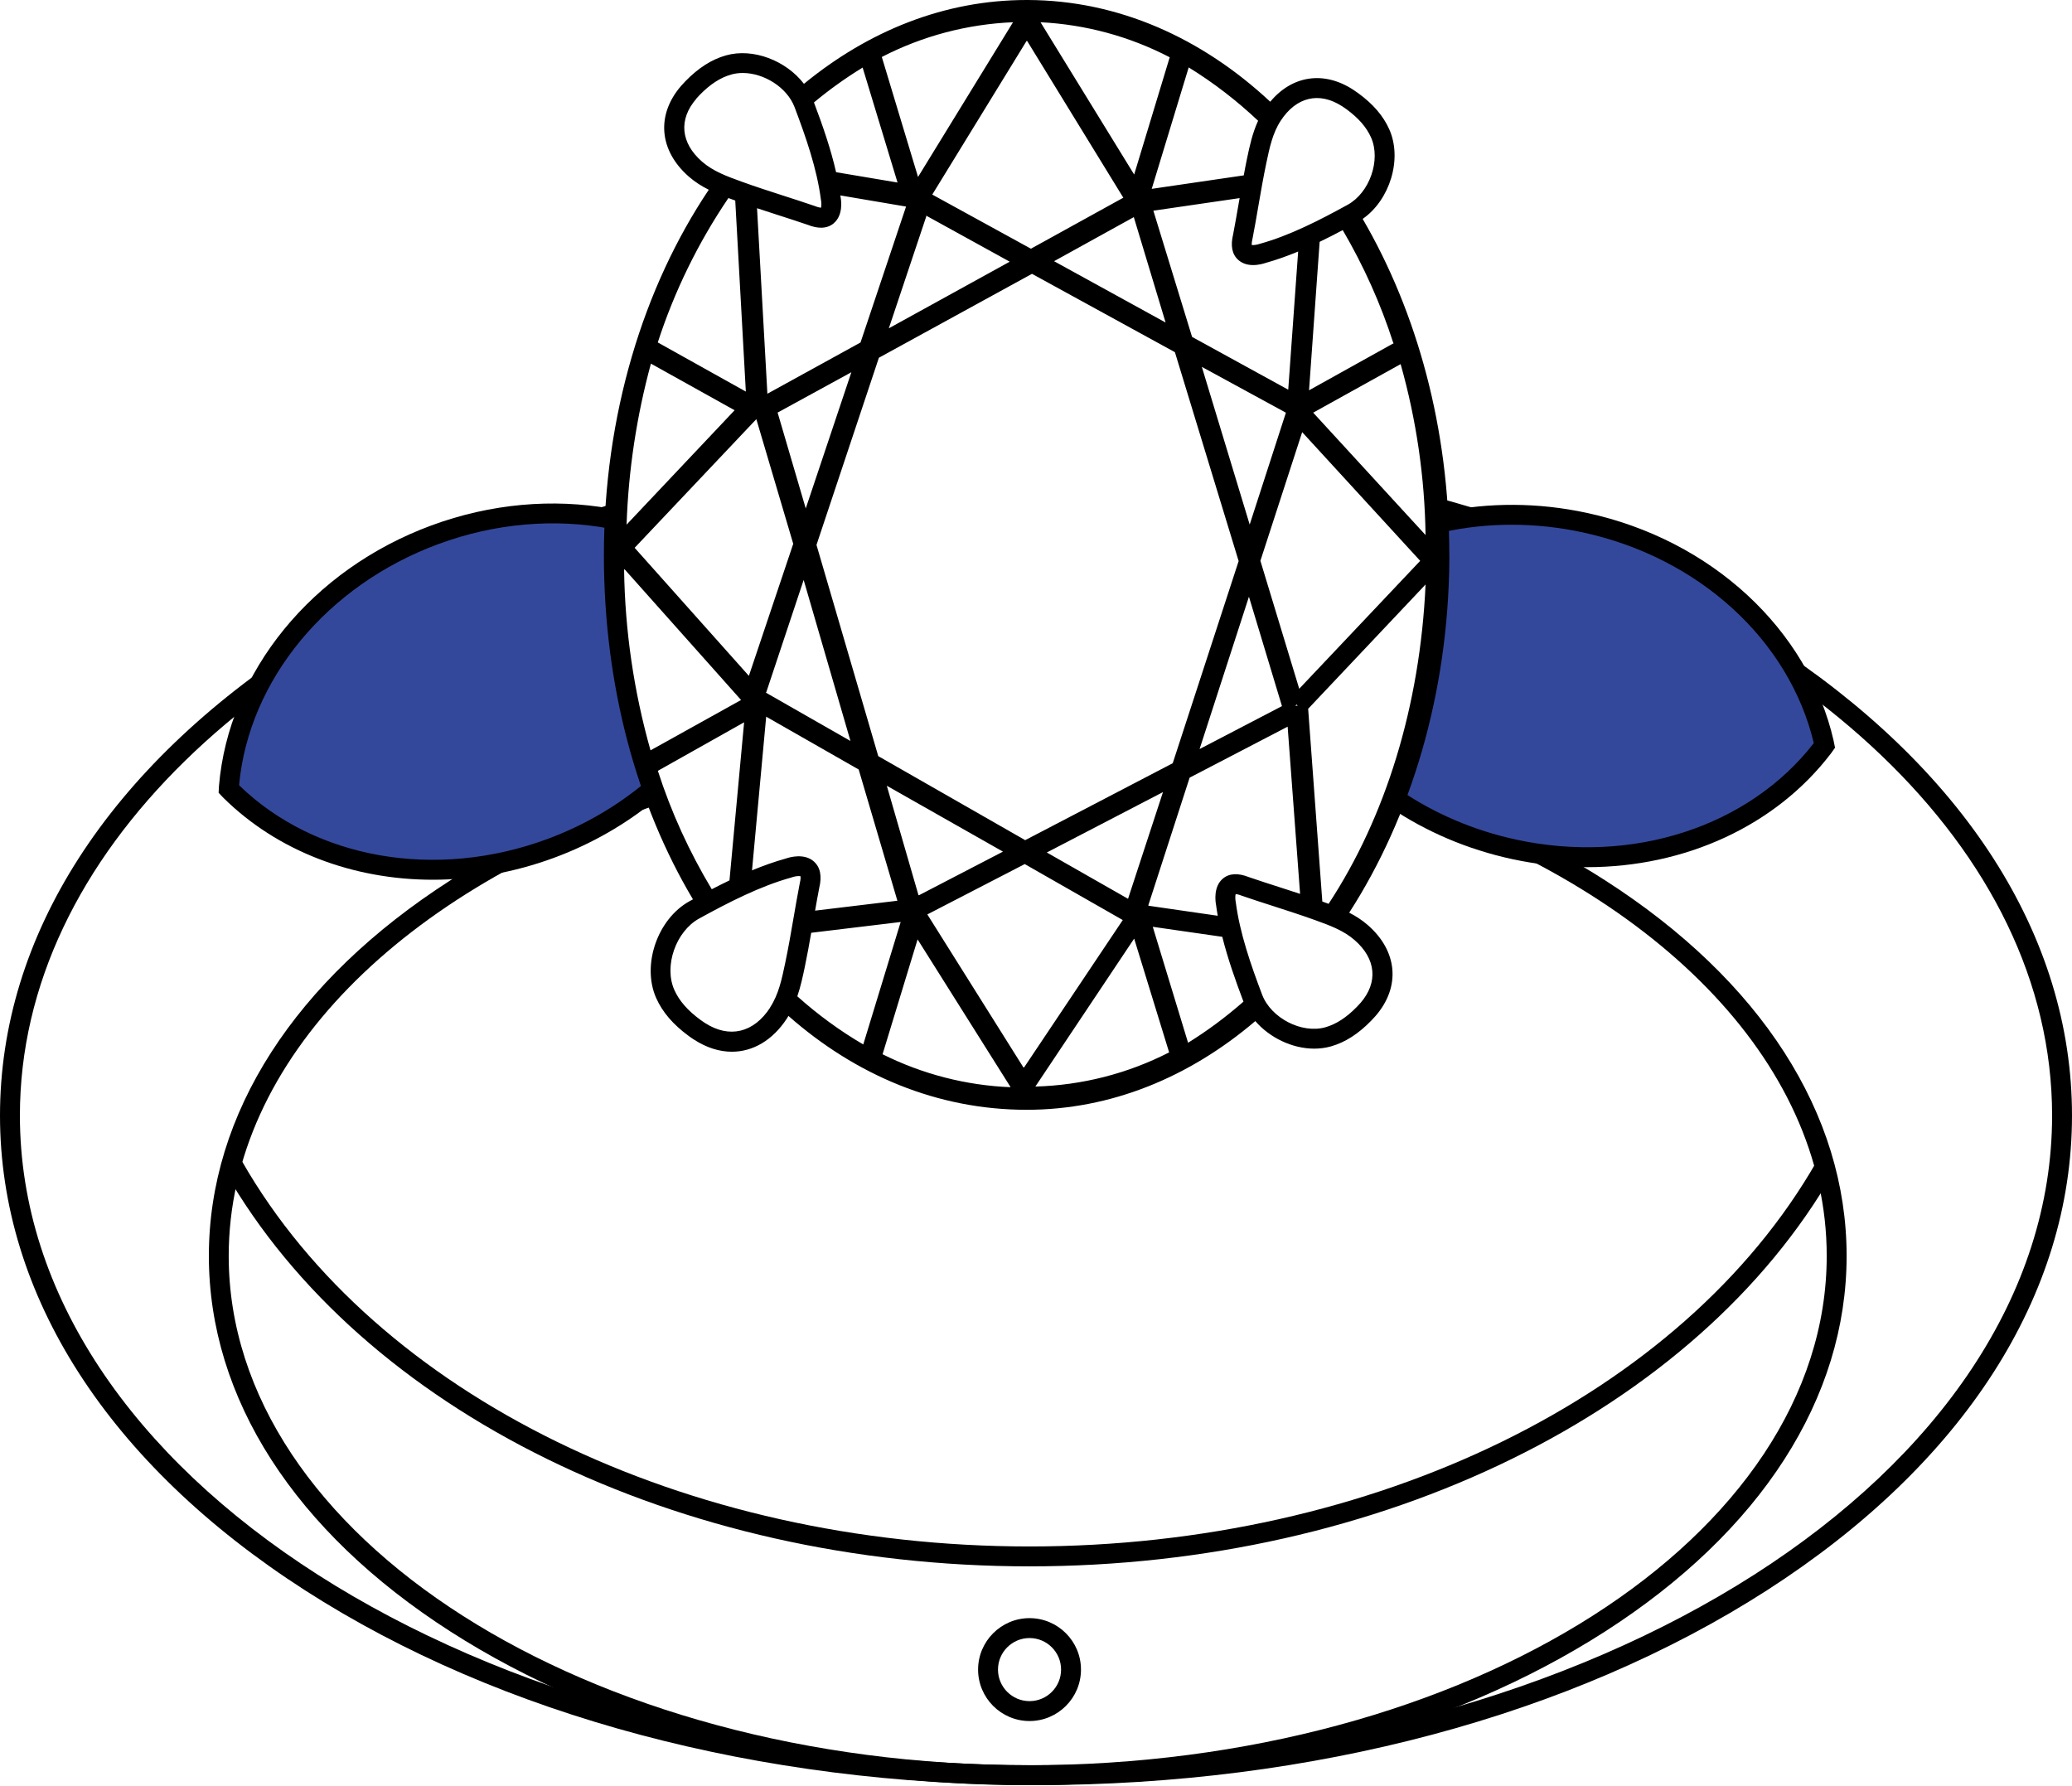
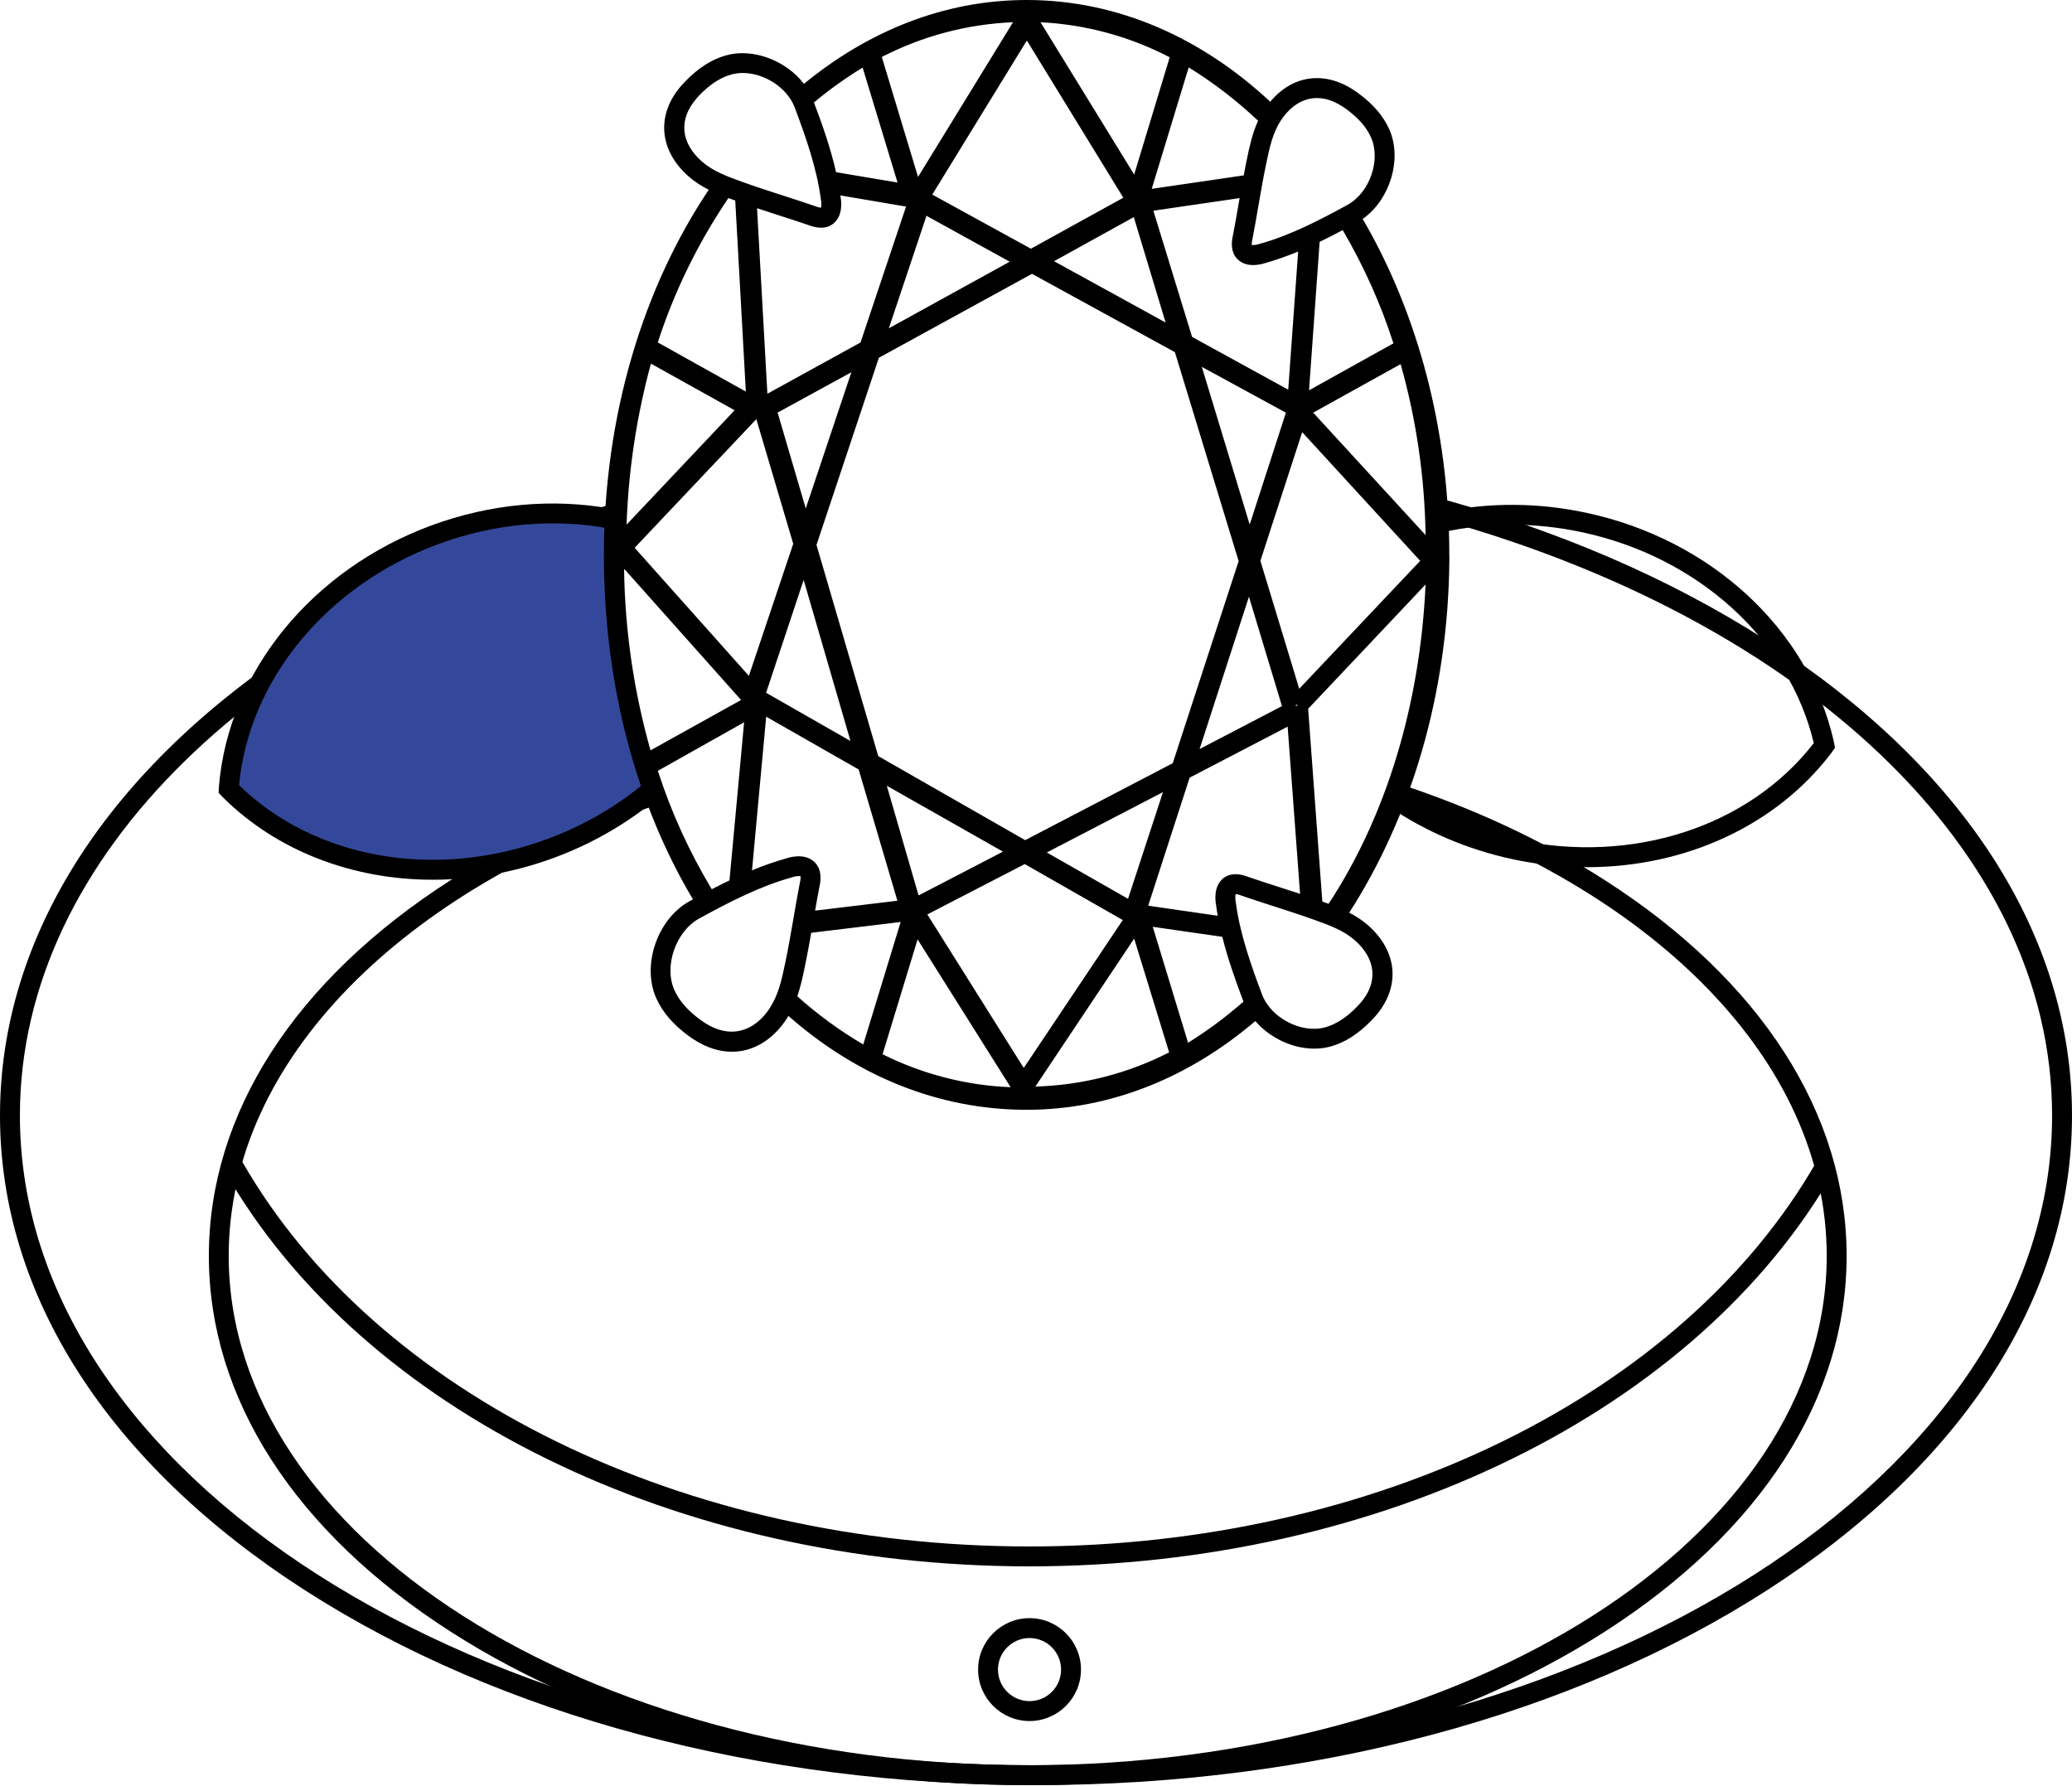
<svg xmlns="http://www.w3.org/2000/svg" width="283" height="244" viewBox="0 0 283 244" fill="none">
  <path d="M241.338 87.511C227.991 78.928 212.45 72.276 195.537 67.77C195.537 67.777 195.55 67.784 195.557 67.797C196.006 68.552 196.311 69.279 196.638 70.088C196.767 70.407 196.842 70.713 196.875 70.998C245.918 84.698 280.282 116.011 280.282 152.366C280.282 201.299 218.023 241.113 141.5 241.113C64.977 241.113 2.718 201.306 2.718 152.366C2.718 116.663 35.866 85.819 83.515 71.746C83.515 71.746 83.515 71.732 83.515 71.725C83.42 71.107 83.42 70.488 83.515 69.877C83.542 69.476 83.644 69.123 83.766 68.796C68.287 73.261 54.037 79.553 41.669 87.504C14.8 104.791 0 127.821 0 152.366C0 176.911 14.8 199.947 41.669 217.221C68.355 234.379 103.813 243.825 141.5 243.825C179.187 243.825 214.645 234.372 241.331 217.221C268.2 199.94 283 176.911 283 152.366C283 127.821 268.2 104.785 241.331 87.511H241.338Z" fill="black" />
  <path d="M219.232 120.244C210.752 114.801 201.157 110.343 190.773 106.959C190.848 107.394 190.868 107.87 190.835 108.386C190.801 108.902 190.678 109.358 190.495 109.759C225.518 121.352 249.499 144.694 249.499 171.542C249.499 209.902 200.545 241.113 140.372 241.113C80.199 241.113 31.238 209.909 31.238 171.542C31.238 144.68 55.246 121.324 90.304 109.738C90.175 109.426 90.086 109.1 90.052 108.773C89.611 108.318 89.223 107.829 88.924 107.306C78.942 110.649 69.7 114.984 61.512 120.244C40.242 133.903 28.527 152.121 28.527 171.542C28.527 190.963 40.242 209.189 61.512 222.84C82.598 236.377 110.602 243.831 140.372 243.831C170.143 243.831 198.146 236.377 219.232 222.84C240.502 209.182 252.217 190.963 252.217 171.542C252.217 152.121 240.502 133.896 219.232 120.244Z" fill="black" />
  <path d="M140.616 235.072C136.743 235.072 133.59 231.919 133.59 228.045C133.59 224.172 136.743 221.019 140.616 221.019C144.49 221.019 147.643 224.172 147.643 228.045C147.643 231.919 144.49 235.072 140.616 235.072ZM140.616 223.737C138.238 223.737 136.308 225.674 136.308 228.045C136.308 230.417 138.238 232.354 140.616 232.354C142.995 232.354 144.925 230.424 144.925 228.045C144.925 225.667 142.988 223.737 140.616 223.737Z" fill="black" />
  <path d="M140.596 213.945C92.6 213.945 49.477 192.778 30.729 160.024L33.087 158.672C51.359 190.597 93.558 211.227 140.596 211.227C187.634 211.227 229.833 190.597 248.106 158.672L250.464 160.024C231.715 192.778 188.592 213.945 140.596 213.945V213.945Z" fill="black" />
-   <path d="M249.308 101.591C245.938 86.872 233.115 75.028 216.623 71.474C209.984 70.04 203.331 70.074 197.161 71.412C197.303 78.221 196.488 85.058 195.177 91.737C194.449 95.434 193.084 98.451 192.988 102.277C192.92 104.982 191.976 107.047 190.637 109.147C195.414 112.402 200.959 114.814 207 116.119C223.486 119.673 240.04 114.21 249.179 102.189L249.37 101.924L249.308 101.604V101.591Z" fill="#34489B" />
  <path d="M250.45 101.197C246.957 85.941 233.72 73.716 216.732 70.054C210.058 68.613 203.372 68.62 197.134 69.904C197.134 69.911 197.134 69.918 197.134 69.931C197.174 70.842 197.188 71.753 197.195 72.663C203.202 71.352 209.685 71.318 216.154 72.711C232.021 76.129 244.389 87.436 247.732 101.503C238.871 112.933 222.963 118.104 207.102 114.686C201.279 113.429 195.931 111.111 191.324 107.992C190.896 108.753 190.406 109.515 189.876 110.289C194.749 113.578 200.395 116.018 206.532 117.343C209.963 118.084 213.402 118.444 216.772 118.444C230.118 118.444 242.534 112.824 250.104 102.875L250.634 102.128L250.443 101.19L250.45 101.197Z" fill="black" />
  <path d="M87.028 102.148C86.553 98.873 85.099 95.835 84.813 92.519C84.65 90.603 85.132 88.748 85.058 86.845C84.983 85.01 84.365 83.216 84.052 81.415C83.447 77.97 83.189 74.402 83.291 70.896C75.585 69.449 67.206 70.108 59.181 73.077C43.361 78.928 32.326 92.424 31.069 107.469L31.048 107.795L31.272 108.033C42.016 118.647 59.194 121.753 75.014 115.909C80.131 114.019 84.738 111.322 88.686 108.04C87.694 106.286 87.355 104.384 87.028 102.155V102.148Z" fill="#34489B" />
-   <path d="M88.129 106.871C84.276 110.099 79.764 112.749 74.749 114.604C59.521 120.23 43.022 117.336 32.652 107.251C33.99 92.852 44.639 79.948 59.854 74.321C67.662 71.433 75.796 70.794 83.27 72.201C83.27 71.399 83.291 70.604 83.332 69.809C83.332 69.686 83.366 69.585 83.379 69.469C75.537 68.062 67.05 68.769 58.909 71.773C42.6 77.8 31.218 91.758 29.907 107.367L29.859 108.284L30.518 108.977C37.918 116.289 48.24 120.162 59.12 120.162C64.604 120.162 70.223 119.177 75.687 117.159C80.838 115.256 85.499 112.552 89.509 109.263C88.904 108.495 88.462 107.707 88.129 106.878V106.871Z" fill="black" />
+   <path d="M88.129 106.871C84.276 110.099 79.764 112.749 74.749 114.604C59.521 120.23 43.022 117.336 32.652 107.251C33.99 92.852 44.639 79.948 59.854 74.321C67.662 71.433 75.796 70.794 83.27 72.201C83.332 69.686 83.366 69.585 83.379 69.469C75.537 68.062 67.05 68.769 58.909 71.773C42.6 77.8 31.218 91.758 29.907 107.367L29.859 108.284L30.518 108.977C37.918 116.289 48.24 120.162 59.12 120.162C64.604 120.162 70.223 119.177 75.687 117.159C80.838 115.256 85.499 112.552 89.509 109.263C88.904 108.495 88.462 107.707 88.129 106.878V106.871Z" fill="black" />
  <path d="M197.949 75.775C197.949 58.535 193.546 42.634 186.118 29.9C189.822 27.324 191.561 21.745 189.761 17.688C188.945 15.84 187.552 14.216 185.5 12.721C185.269 12.551 185.038 12.395 184.8 12.239C180.777 9.636 176.469 10.322 173.493 13.896C164.142 5.171 152.733 0.048 140.392 0H140.222C129.03 0 118.64 4.206 109.806 11.45C107.38 8.29 102.875 6.51 99.138 7.57C97.194 8.12 95.387 9.276 93.62 11.09C93.423 11.294 93.226 11.505 93.042 11.715C89.597 15.684 90.005 20.563 94.089 24.13C94.938 24.871 95.856 25.442 96.807 25.918C87.878 39.236 82.482 56.714 82.482 75.829C82.482 93.742 87.001 110.003 94.646 122.84C94.49 122.921 94.333 123.01 94.184 123.091C89.801 125.504 87.626 131.803 89.617 136.308C90.474 138.238 91.928 139.937 94.075 141.507C94.313 141.683 94.558 141.853 94.809 142.01C96.515 143.111 98.268 143.654 99.96 143.654C102.834 143.654 105.525 142.098 107.476 139.115C107.55 138.999 107.611 138.884 107.686 138.761C116.894 146.875 128.059 151.584 140.222 151.584C151.754 151.584 162.457 147.127 171.454 139.468C173.438 141.765 176.53 143.233 179.506 143.233C180.281 143.233 181.042 143.131 181.776 142.927C183.72 142.377 185.527 141.221 187.294 139.4C187.491 139.196 187.681 138.993 187.872 138.775C191.317 134.807 190.909 129.927 186.825 126.36C186.023 125.66 185.167 125.116 184.277 124.661C192.662 111.662 197.8 94.884 197.956 76.543V75.782L197.949 75.775ZM190.393 46.854L178.793 53.31L180.24 33.032C181.307 32.523 182.361 31.979 183.393 31.429C186.247 36.301 188.571 41.465 190.304 46.854H190.393ZM167.023 120.006C165.712 121.114 165.997 123.119 166.099 123.642C166.16 124.124 166.242 124.6 166.323 125.082L156.851 123.71V123.621L162.484 106.218L175.871 99.253L177.57 122.092C176.632 121.78 175.694 121.481 174.77 121.182C173.37 120.733 171.923 120.264 170.571 119.802C169.082 119.211 167.886 119.279 167.017 120.013L167.023 120.006ZM119.952 103.269L111.519 74.43L120.04 48.865L140.95 37.402L160.473 48.104L169.178 76.638L160.174 104.248L139.985 114.774L139.998 114.74L119.952 103.276V103.269ZM111.172 117.675C109.854 116.5 107.842 117.084 107.319 117.268C105.777 117.696 104.234 118.253 102.712 118.878L104.655 97.806V97.894L117.281 105.104L122.568 123.03L111.329 124.382C111.512 123.336 111.695 122.283 111.893 121.277C112.28 119.666 112.042 118.457 111.172 117.682V117.675ZM113.877 30.491C115.188 29.383 114.903 27.379 114.801 26.855C114.794 26.801 114.781 26.747 114.774 26.692L123.75 28.214L123.764 28.18L117.533 46.779L104.812 53.779L103.398 28.439C104.316 28.744 105.226 29.037 106.123 29.329C107.523 29.777 108.971 30.246 110.323 30.708C110.989 30.973 111.594 31.102 112.144 31.102C112.817 31.102 113.401 30.899 113.877 30.498V30.491ZM126.482 29.444L137.912 35.744L121.399 44.843L126.516 29.553L126.482 29.438V29.444ZM106.212 56.368H106.184L116.282 50.843L110.051 69.449L106.212 56.368ZM116.16 101.21L104.567 94.585H104.649L109.766 79.214L116.16 101.21ZM108.339 74.287L102.284 92.315L86.682 74.824L103.303 57.251L108.345 74.287H108.339ZM121.127 107.326L136.988 116.323L125.538 122.269H125.449L121.121 107.319L121.127 107.326ZM159.202 44.054L143.967 35.676L154.873 29.648V29.703L159.202 44.054V44.054ZM169.13 35.506C169.735 36.043 170.482 36.206 171.162 36.206C171.923 36.206 172.596 36.002 172.861 35.913C174.349 35.499 175.837 34.962 177.305 34.357L175.952 53.208V53.228L162.817 46.018L157.53 28.778L169.313 27.059C169.279 27.263 169.239 27.467 169.205 27.664C168.953 29.118 168.695 30.613 168.423 32.02C168.043 33.576 168.281 34.752 169.13 35.506V35.506ZM164.149 50.109L175.633 56.368L170.686 71.65L164.149 50.109V50.109ZM175.096 96.447L163.843 102.311L170.584 81.504L175.096 96.454V96.447ZM158.842 108.196L154.071 122.765L142.975 116.439L158.835 108.196H158.842ZM176.917 96.392L177.087 96.229L177.25 96.392H176.911H176.917ZM172.147 76.604L177.855 59.025L193.974 76.604L177.434 94.096V94.014L172.147 76.597V76.604ZM183.319 14.515C183.516 14.644 183.706 14.773 183.889 14.909C185.548 16.119 186.648 17.389 187.267 18.789C188.626 21.854 187.07 26.319 184.066 27.97C180.234 30.076 176.136 32.183 172.086 33.297L171.991 33.325C171.658 33.44 171.189 33.501 170.971 33.467C170.958 33.352 170.951 33.093 171.073 32.591C171.366 31.102 171.624 29.587 171.875 28.119C172.208 26.203 172.548 24.212 172.963 22.248C173.404 20.155 173.819 18.178 174.92 16.492C177.047 13.231 180.186 12.49 183.312 14.515H183.319ZM171.834 16.499C171.053 18.191 170.672 19.972 170.306 21.732C170.149 22.465 170.013 23.213 169.877 23.954L157.306 25.795L162.355 9.208C165.766 11.307 168.94 13.761 171.841 16.499H171.834ZM159.746 7.815L159.773 7.787L154.907 23.838L142.118 3.038C148.268 3.343 154.282 4.974 159.746 7.815V7.815ZM140.297 5.606L153.426 27.005L140.807 33.97L127.332 26.577L140.209 5.599H140.297V5.606ZM138.361 3.038L125.388 24.171L120.441 7.781C126 4.913 132.116 3.296 138.361 3.038V3.038ZM117.818 9.221L122.588 24.932L114.196 23.519C113.462 20.291 112.334 17.07 111.172 13.992C113.258 12.259 115.467 10.669 117.791 9.248L117.811 9.221H117.818ZM95.088 13.489C95.237 13.312 95.4 13.142 95.556 12.979C96.984 11.511 98.397 10.594 99.871 10.18C100.374 10.037 100.904 9.969 101.448 9.969C104.343 9.969 107.496 11.933 108.522 14.63C110.071 18.721 111.587 23.077 112.117 27.236L112.137 27.345C112.198 27.644 112.205 28.146 112.137 28.364C112.022 28.364 111.763 28.33 111.281 28.14C109.847 27.644 108.386 27.175 106.973 26.719C105.118 26.121 103.201 25.503 101.312 24.817C99.301 24.09 97.405 23.403 95.889 22.078C92.954 19.516 92.662 16.302 95.108 13.489H95.088ZM99.491 27.052C99.797 27.168 100.103 27.277 100.408 27.385C100.408 27.385 100.415 27.385 100.422 27.385L101.869 53.486L89.842 46.773C92.111 39.773 95.366 33.134 99.491 27.046V27.052ZM88.904 49.667L100.334 56.035L85.581 71.657C85.832 64.223 86.954 56.843 88.904 49.667V49.667ZM85.241 77.78H85.329L101.217 95.611L88.849 102.488C86.573 94.442 85.357 86.138 85.241 77.78V77.78ZM89.848 105.287L101.625 98.662V98.75L99.634 120.251C98.818 120.645 98.01 121.046 97.215 121.46C94.157 116.371 91.676 110.955 89.855 105.294L89.848 105.287ZM105.192 137.62C102.936 141.085 99.6 141.867 96.277 139.72C96.073 139.584 95.869 139.448 95.672 139.305C93.926 138.028 92.757 136.689 92.098 135.201C90.657 131.946 92.308 127.216 95.489 125.463C99.518 123.248 103.833 121.032 108.087 119.857L108.182 119.823C108.474 119.721 108.848 119.66 109.113 119.66C109.202 119.66 109.276 119.666 109.331 119.68C109.351 119.782 109.378 120.067 109.229 120.672C108.923 122.242 108.651 123.832 108.386 125.368C108.04 127.386 107.679 129.472 107.245 131.538C106.782 133.74 106.348 135.826 105.179 137.606L105.192 137.62ZM108.903 136.077C109.351 134.759 109.643 133.407 109.922 132.068C110.248 130.519 110.527 128.956 110.798 127.406L123.017 125.932L117.906 142.662C114.685 140.773 111.668 138.564 108.903 136.084V136.077ZM120.543 144.001L125.327 128.31L138.034 148.499C131.952 148.255 125.993 146.719 120.55 144.001H120.543ZM139.876 145.788L139.788 145.808L126.659 124.899L139.964 118.022L153.351 125.667L139.876 145.795V145.788ZM141.412 148.411L154.907 128.201L159.684 143.742C154.017 146.644 147.772 148.234 141.412 148.411V148.411ZM157.456 126.591L166.942 127.957C167.696 130.96 168.756 133.957 169.837 136.811C167.458 138.891 164.917 140.793 162.219 142.458L162.26 142.39L157.449 126.591H157.456ZM185.813 136.995C185.663 137.171 185.5 137.341 185.344 137.504C183.917 138.972 182.503 139.89 181.029 140.311C177.801 141.228 173.601 139.06 172.385 135.86C170.836 131.776 169.327 127.413 168.79 123.254L168.77 123.146C168.709 122.847 168.702 122.344 168.77 122.126C168.885 122.126 169.144 122.16 169.626 122.351C171.06 122.847 172.521 123.316 173.934 123.771C175.789 124.369 177.706 124.987 179.595 125.667C181.606 126.394 183.502 127.08 185.024 128.412C187.96 130.974 188.252 134.188 185.813 137.001V136.995ZM181.464 123.452C181.178 123.343 180.893 123.241 180.607 123.139L178.671 96.814L194.708 79.832C193.96 96.454 189.231 111.628 181.464 123.452ZM179.364 56.361L191.303 49.735C193.451 57.339 194.592 65.188 194.708 73.084L179.357 56.361H179.364Z" fill="black" />
</svg>